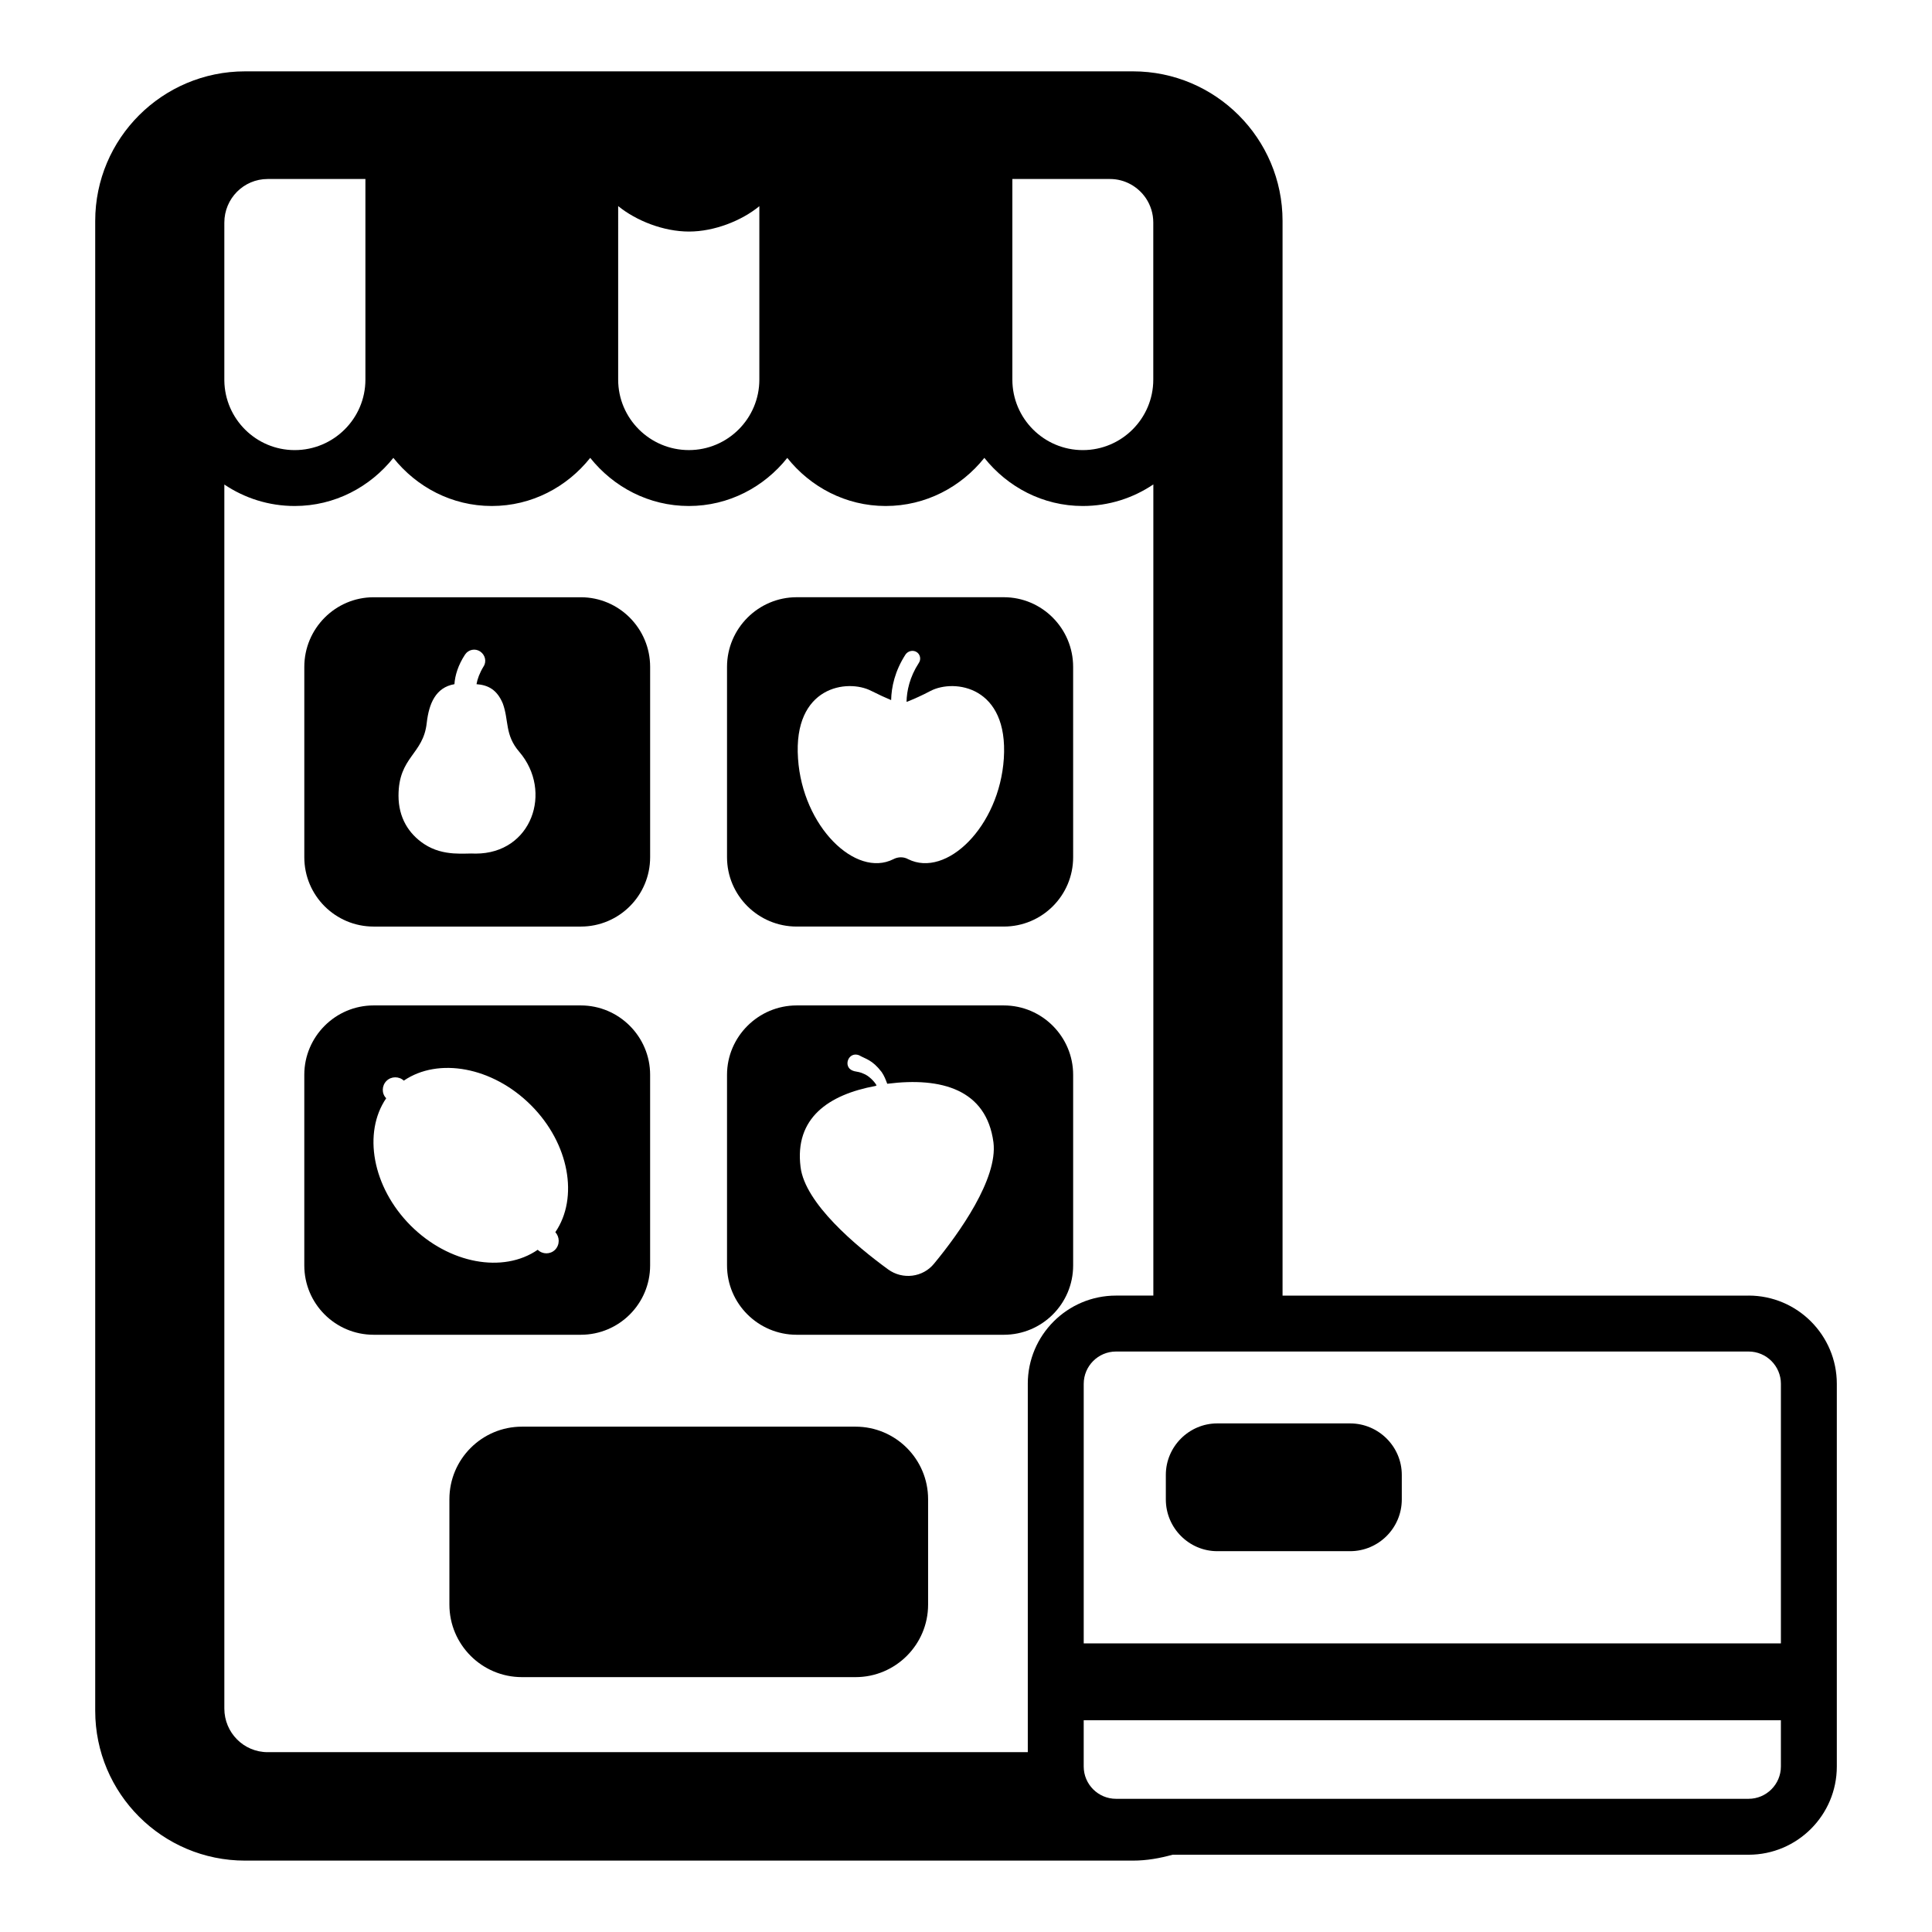
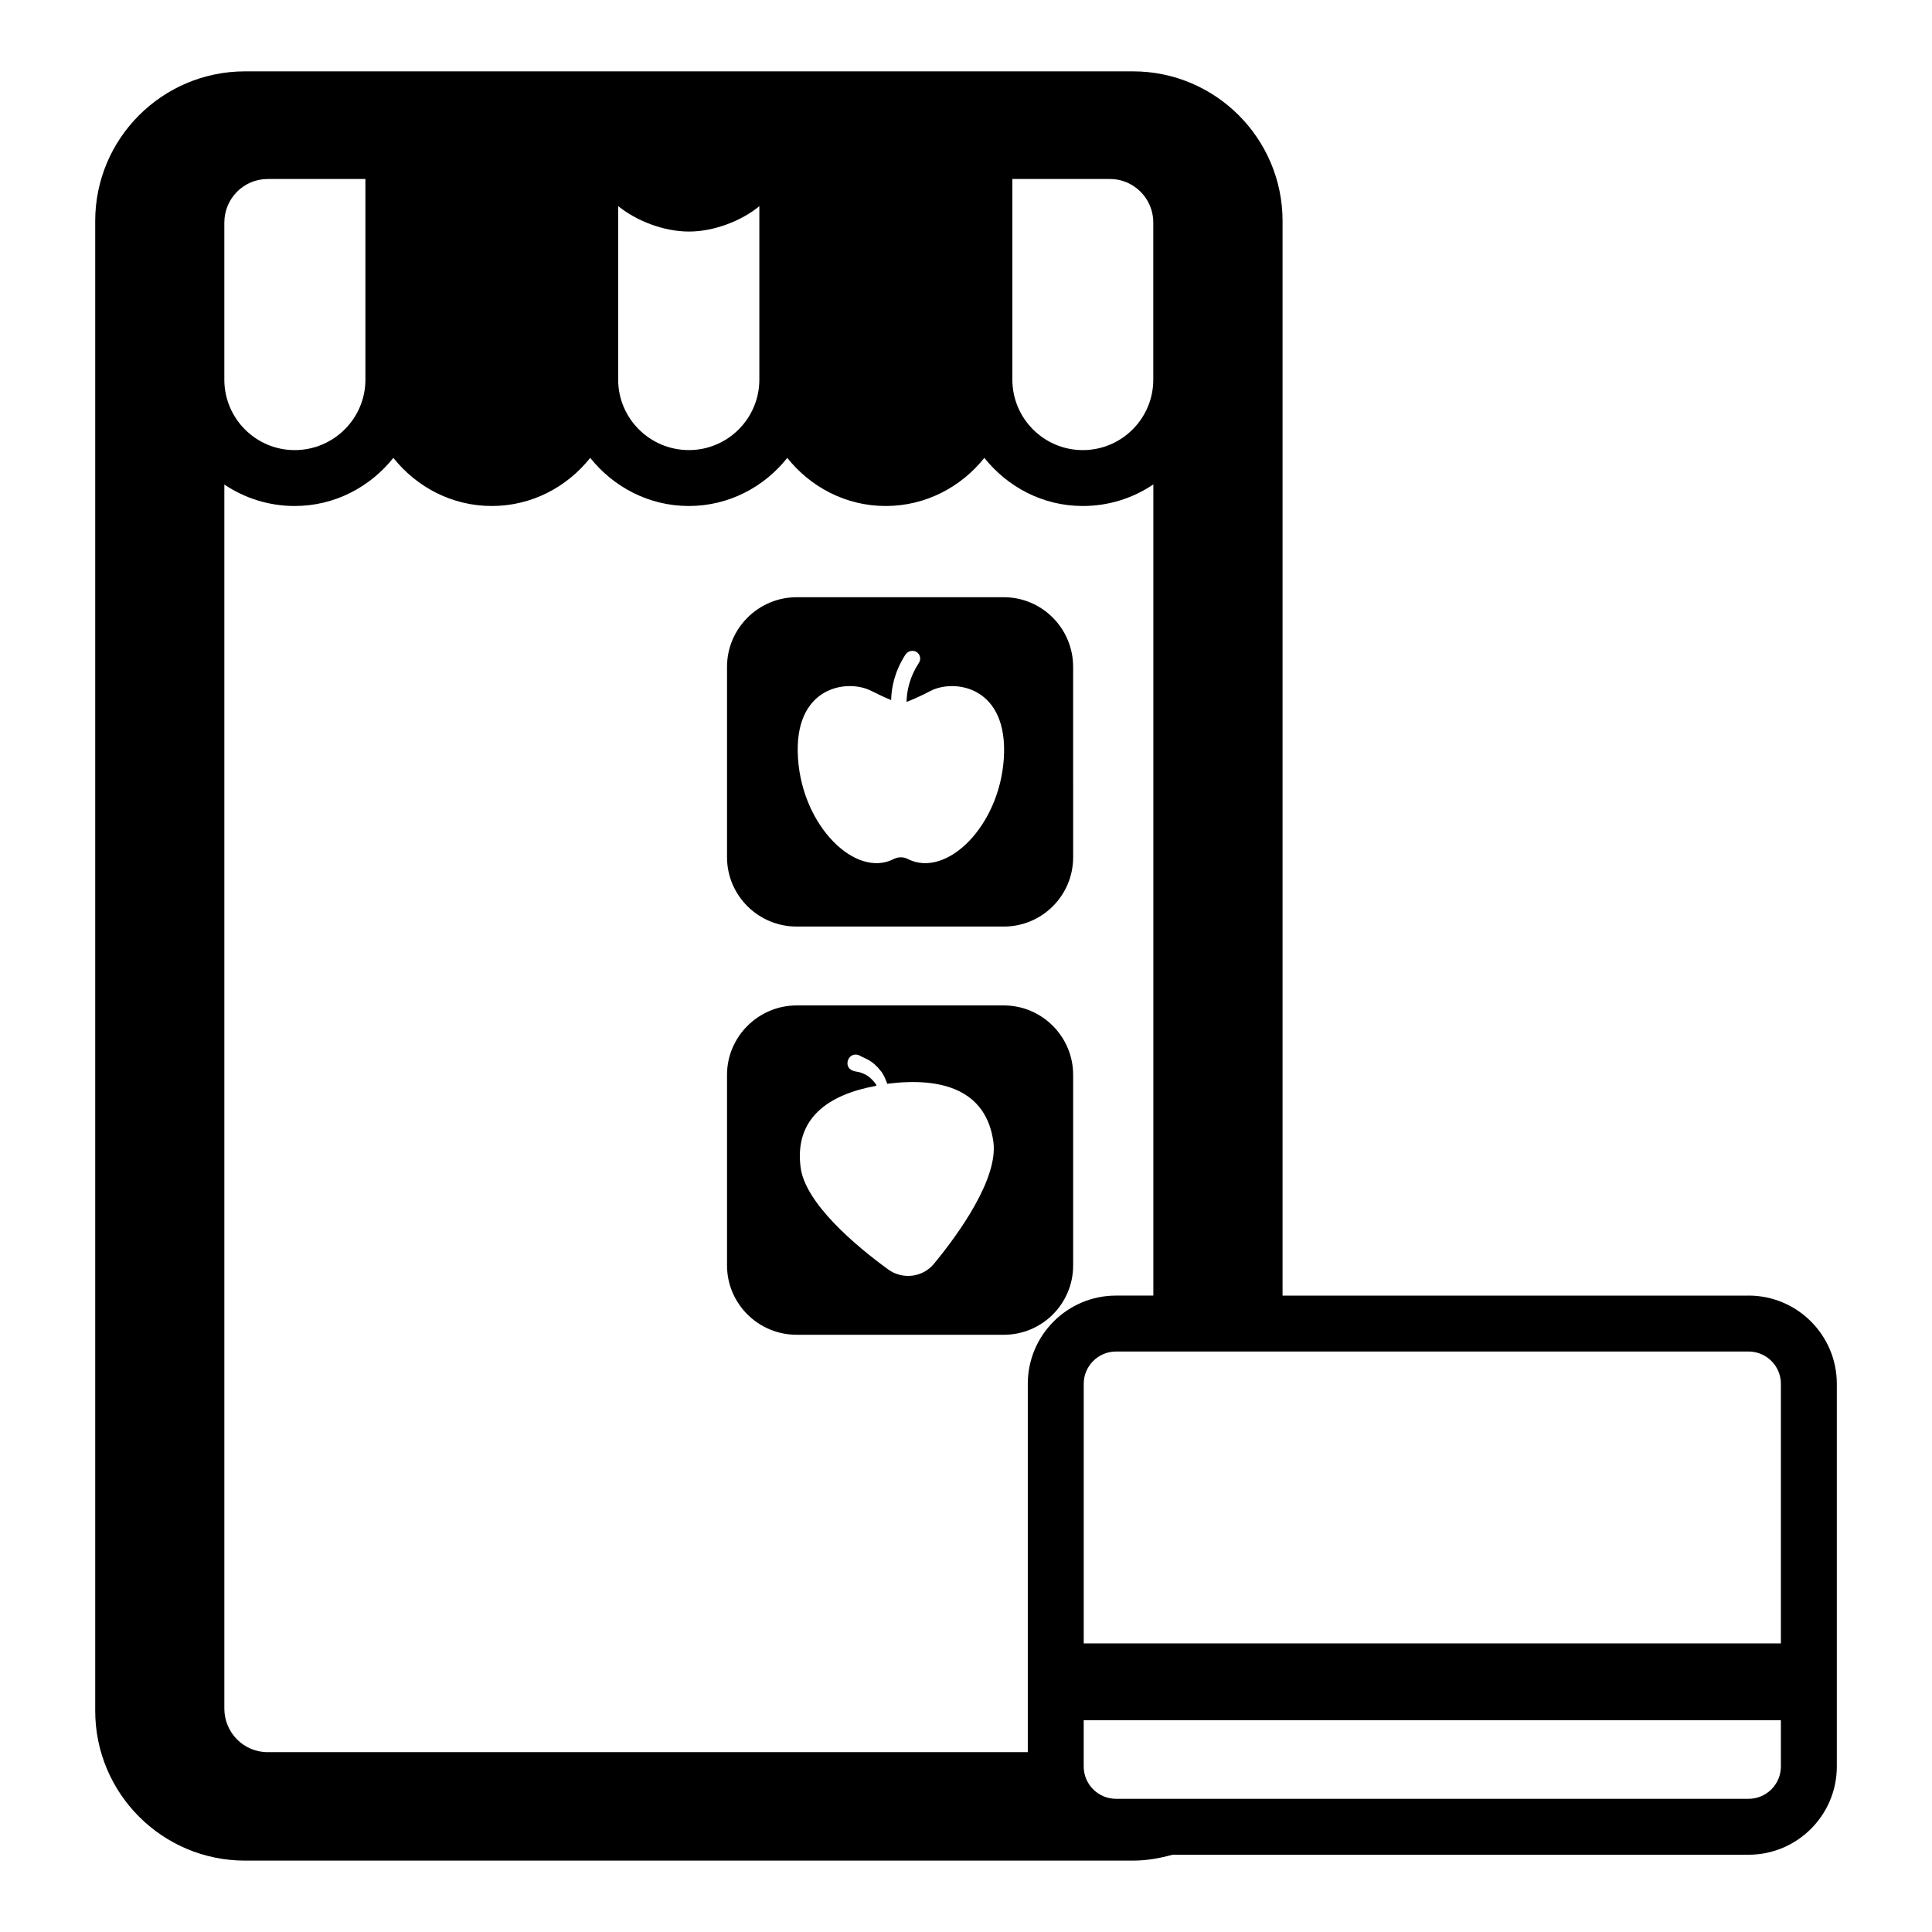
<svg xmlns="http://www.w3.org/2000/svg" fill="#000000" width="800px" height="800px" version="1.1" viewBox="144 144 512 512">
  <g>
    <path d="m410.02 302.27h-54.902c-10.148 0-18.449 8.301-18.449 18.449v50.453c0 10.152 8.301 18.375 18.449 18.375h54.902c10.148 0 18.375-8.223 18.375-18.375l-0.004-50.449c0-10.152-8.223-18.453-18.371-18.453zm-25.34 69.426c-1.188-0.668-2.668-0.668-3.93 0-10 5.035-24.078-8.668-25.266-26.672-1.332-19.191 13.113-21.188 19.414-17.93 2.074 1.039 3.852 1.852 5.262 2.441 0.074-3.406 0.961-7.703 3.852-12.148 0.668-0.891 1.926-1.188 2.891-0.594s1.258 1.926 0.594 2.891c-2.445 3.777-3.188 7.41-3.258 10.301 0.148 0 0.219-0.074 0.297-0.074 1.629-0.664 3.703-1.555 6.074-2.816 6.297-3.258 20.672-1.262 19.414 17.93-1.191 18.004-15.195 31.707-25.344 26.672z" />
-     <path d="m243.02 389.55h54.898c10.152 0 18.375-8.223 18.375-18.375v-50.449c0-10.152-8.223-18.449-18.375-18.449h-54.898c-10.152 0-18.375 8.301-18.375 18.449v50.453c0 10.148 8.223 18.371 18.375 18.371zm14.074-54.008c0.582-5.047 2.348-9.371 7.336-10.227 0.148-2.297 0.965-5.039 2.816-7.856 0.887-1.332 2.668-1.703 4-0.812 1.332 0.891 1.777 2.668 0.887 4-1.035 1.703-1.629 3.332-1.852 4.668 3.035 0.223 5.41 1.406 6.965 5.113 1.664 4.543 0.484 8.316 4.371 12.816 8.973 10.48 3.324 26.969-11.559 26.969-2.711-0.199-8.438 0.895-13.633-2.519-4.148-2.742-6.816-7.039-6.816-12.816 0.004-10.398 6.594-10.871 7.484-19.336z" />
    <path d="m410.02 410.45h-54.902c-10.148 0-18.449 8.297-18.449 18.375v50.527c0 10.152 8.301 18.375 18.449 18.375h54.902c10.148 0 18.375-8.223 18.375-18.375v-50.527c-0.004-10.078-8.227-18.375-18.375-18.375zm-18.449 68.387c-2.965 3.703-8.375 4.371-12.227 1.555-8.445-6.148-22.004-17.488-23.188-27.117-1.629-12.965 7.41-19.188 19.855-21.484 0.074-0.074 0.148-0.074 0.297-0.148-0.617-1.109-2.141-2.621-3.481-3.109-0.742-0.367-1.629-0.52-2.445-0.664-0.152-0.082-0.301-0.082-0.449-0.156-2.598-1.031-1.117-5.133 1.703-4.074 1.816 1.047 3.473 1.168 6 4.445 0.668 0.961 1.109 2.074 1.484 3.109h0.148c14.152-1.777 26.152 1.484 28.008 15.559 1.184 9.633-9.039 24.012-15.707 32.086z" />
-     <path d="m316.29 479.35v-50.527c0-10.078-8.223-18.375-18.375-18.375h-54.898c-10.152 0-18.375 8.297-18.375 18.375v50.527c0 10.152 8.223 18.375 18.375 18.375h54.898c10.152 0 18.375-8.223 18.375-18.375zm-24.227-6.519c0 0.812-0.297 1.703-0.965 2.371-1.262 1.258-3.332 1.258-4.594 0-9.113 6.297-23.484 3.781-33.711-6.445-10.148-10.223-12.668-24.598-6.445-33.711-1.258-1.258-1.184-3.336 0.074-4.594 1.258-1.258 3.332-1.258 4.594-0.074 9.113-6.223 23.484-3.703 33.711 6.519 10.152 10.152 12.668 24.523 6.445 33.637 0.594 0.668 0.891 1.484 0.891 2.297z" />
-     <path d="m370.74 522.08h-88.426c-10.602 0-19.219 8.621-19.219 19.219v27.938c0 10.602 8.621 19.219 19.219 19.219h88.422c10.602 0 19.219-8.621 19.219-19.219v-27.938c0.004-10.602-8.617-19.219-19.215-19.219z" />
    <path d="m607.39 487.35h-123.5v-284.8c0-21.859-17.781-39.641-39.637-39.641h-235.31c-21.93 0-39.711 17.781-39.711 39.641v394.82c0 21.93 17.781 39.711 39.711 39.711h235.31c3.652 0 7.125-0.633 10.48-1.559h152.66c12.895 0 23.383-10.492 23.383-23.383v-101.41c0-12.895-10.488-23.387-23.383-23.387zm8.566 23.383v68.777h-184.76v-68.777c0-4.727 3.844-8.566 8.566-8.566h167.63c4.723 0 8.566 3.844 8.566 8.566zm-199.58 0v97.609h-201.44c-6.371 0-11.484-5.188-11.484-11.559v-324.38c5.336 3.59 11.746 5.691 18.645 5.691 10.621 0 19.988-5.043 26.145-12.754 6.141 7.711 15.492 12.754 26.086 12.754 10.598 0 19.945-5.043 26.086-12.754 6.156 7.711 15.523 12.754 26.145 12.754 10.594 0 19.938-5.039 26.078-12.742 6.141 7.703 15.488 12.742 26.078 12.742 10.621 0 19.992-5.043 26.148-12.754 6.141 7.711 15.492 12.754 26.086 12.754 6.918 0 13.355-2.109 18.699-5.719v214.97h-9.895c-12.891 0-23.379 10.492-23.379 23.383zm33.254-307.76v41.637c0 10.297-8.375 18.672-18.672 18.672s-18.672-8.375-18.672-18.672v-53.172h25.883c3.926 0 7.418 2.019 9.496 5.078 1.238 1.844 1.965 4.07 1.965 6.457zm-246.18 0.023c0-6.371 5.113-11.559 11.484-11.559h25.902v53.172c0 10.297-8.406 18.672-18.742 18.672-10.203 0-18.496-8.234-18.645-18.402zm104.37-4.383c4.731 3.852 11.961 6.75 18.773 6.75 6.734 0 13.977-2.887 18.641-6.723v45.965c0 10.297-8.375 18.672-18.672 18.672-10.336 0-18.742-8.375-18.742-18.672zm299.57 422.09h-167.63c-4.727 0-8.566-3.844-8.566-8.566v-12.258h184.76v12.258c0 4.727-3.844 8.566-8.566 8.566z" />
-     <path d="m466.59 555.08h35.191c7.555 0 13.707-6.148 13.707-13.707v-6.519c0-7.484-6.148-13.637-13.707-13.637h-35.191c-7.484 0-13.633 6.148-13.633 13.637v6.519c0 7.559 6.152 13.707 13.633 13.707z" />
  </g>
</svg>